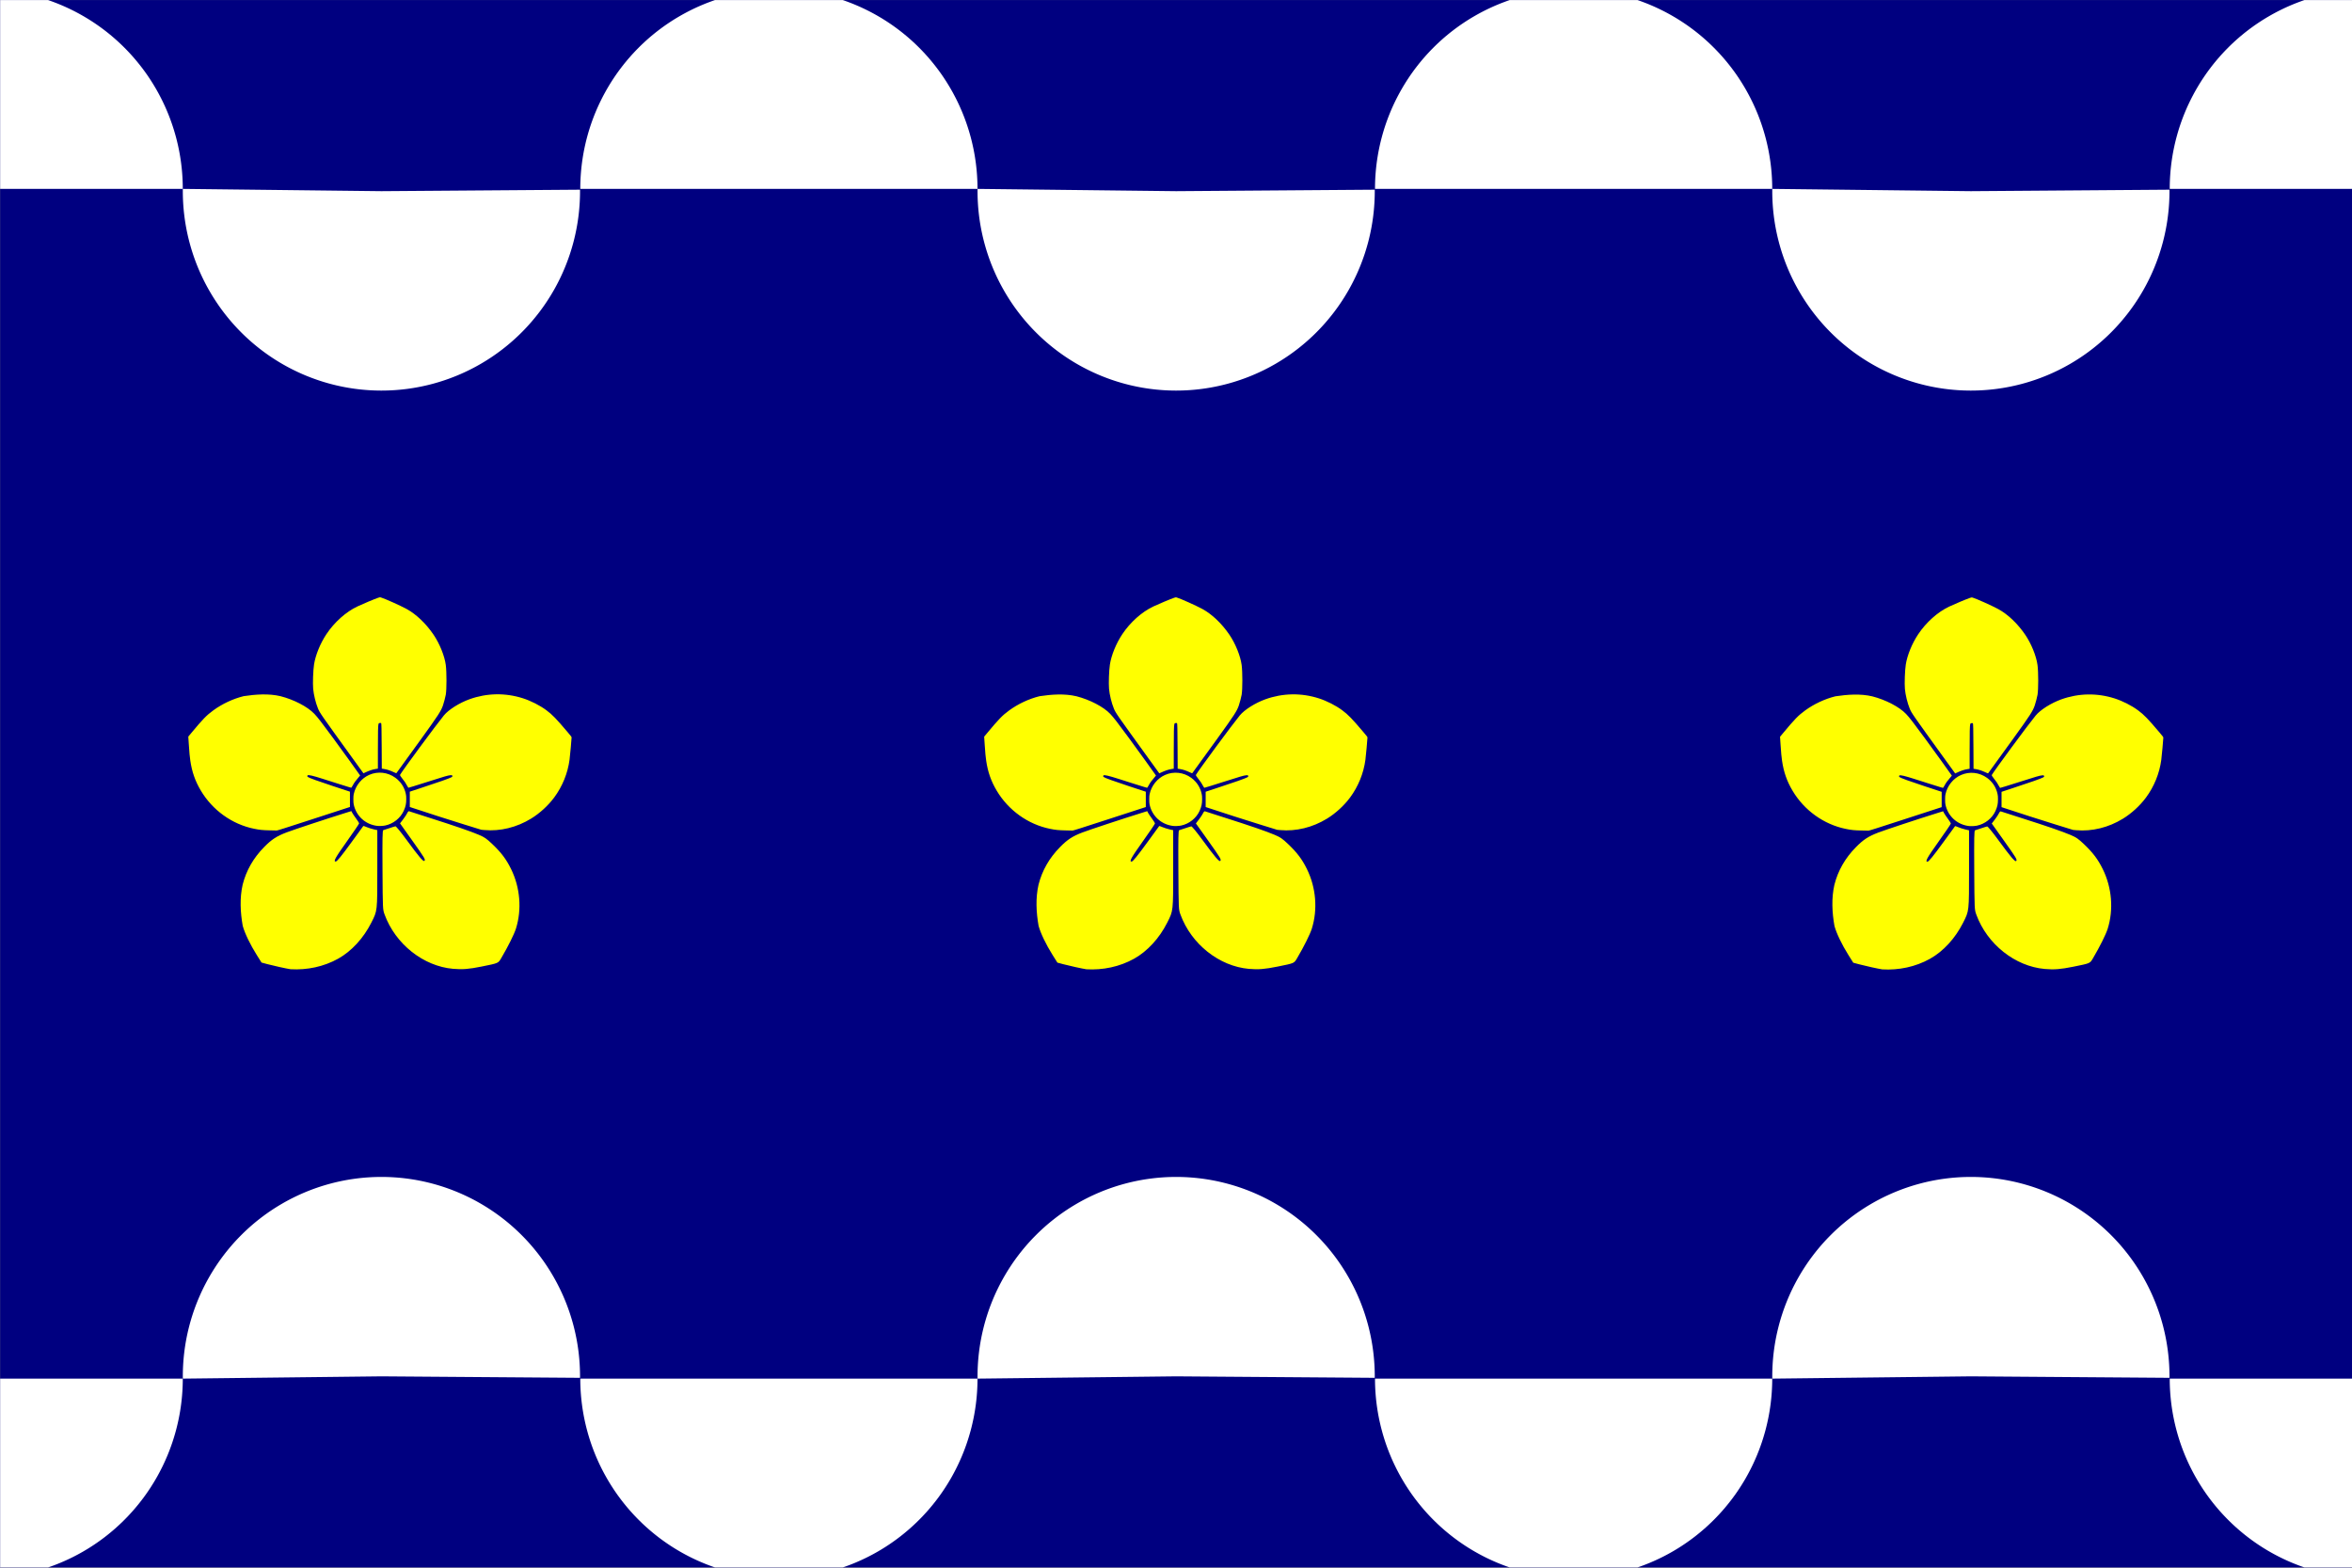
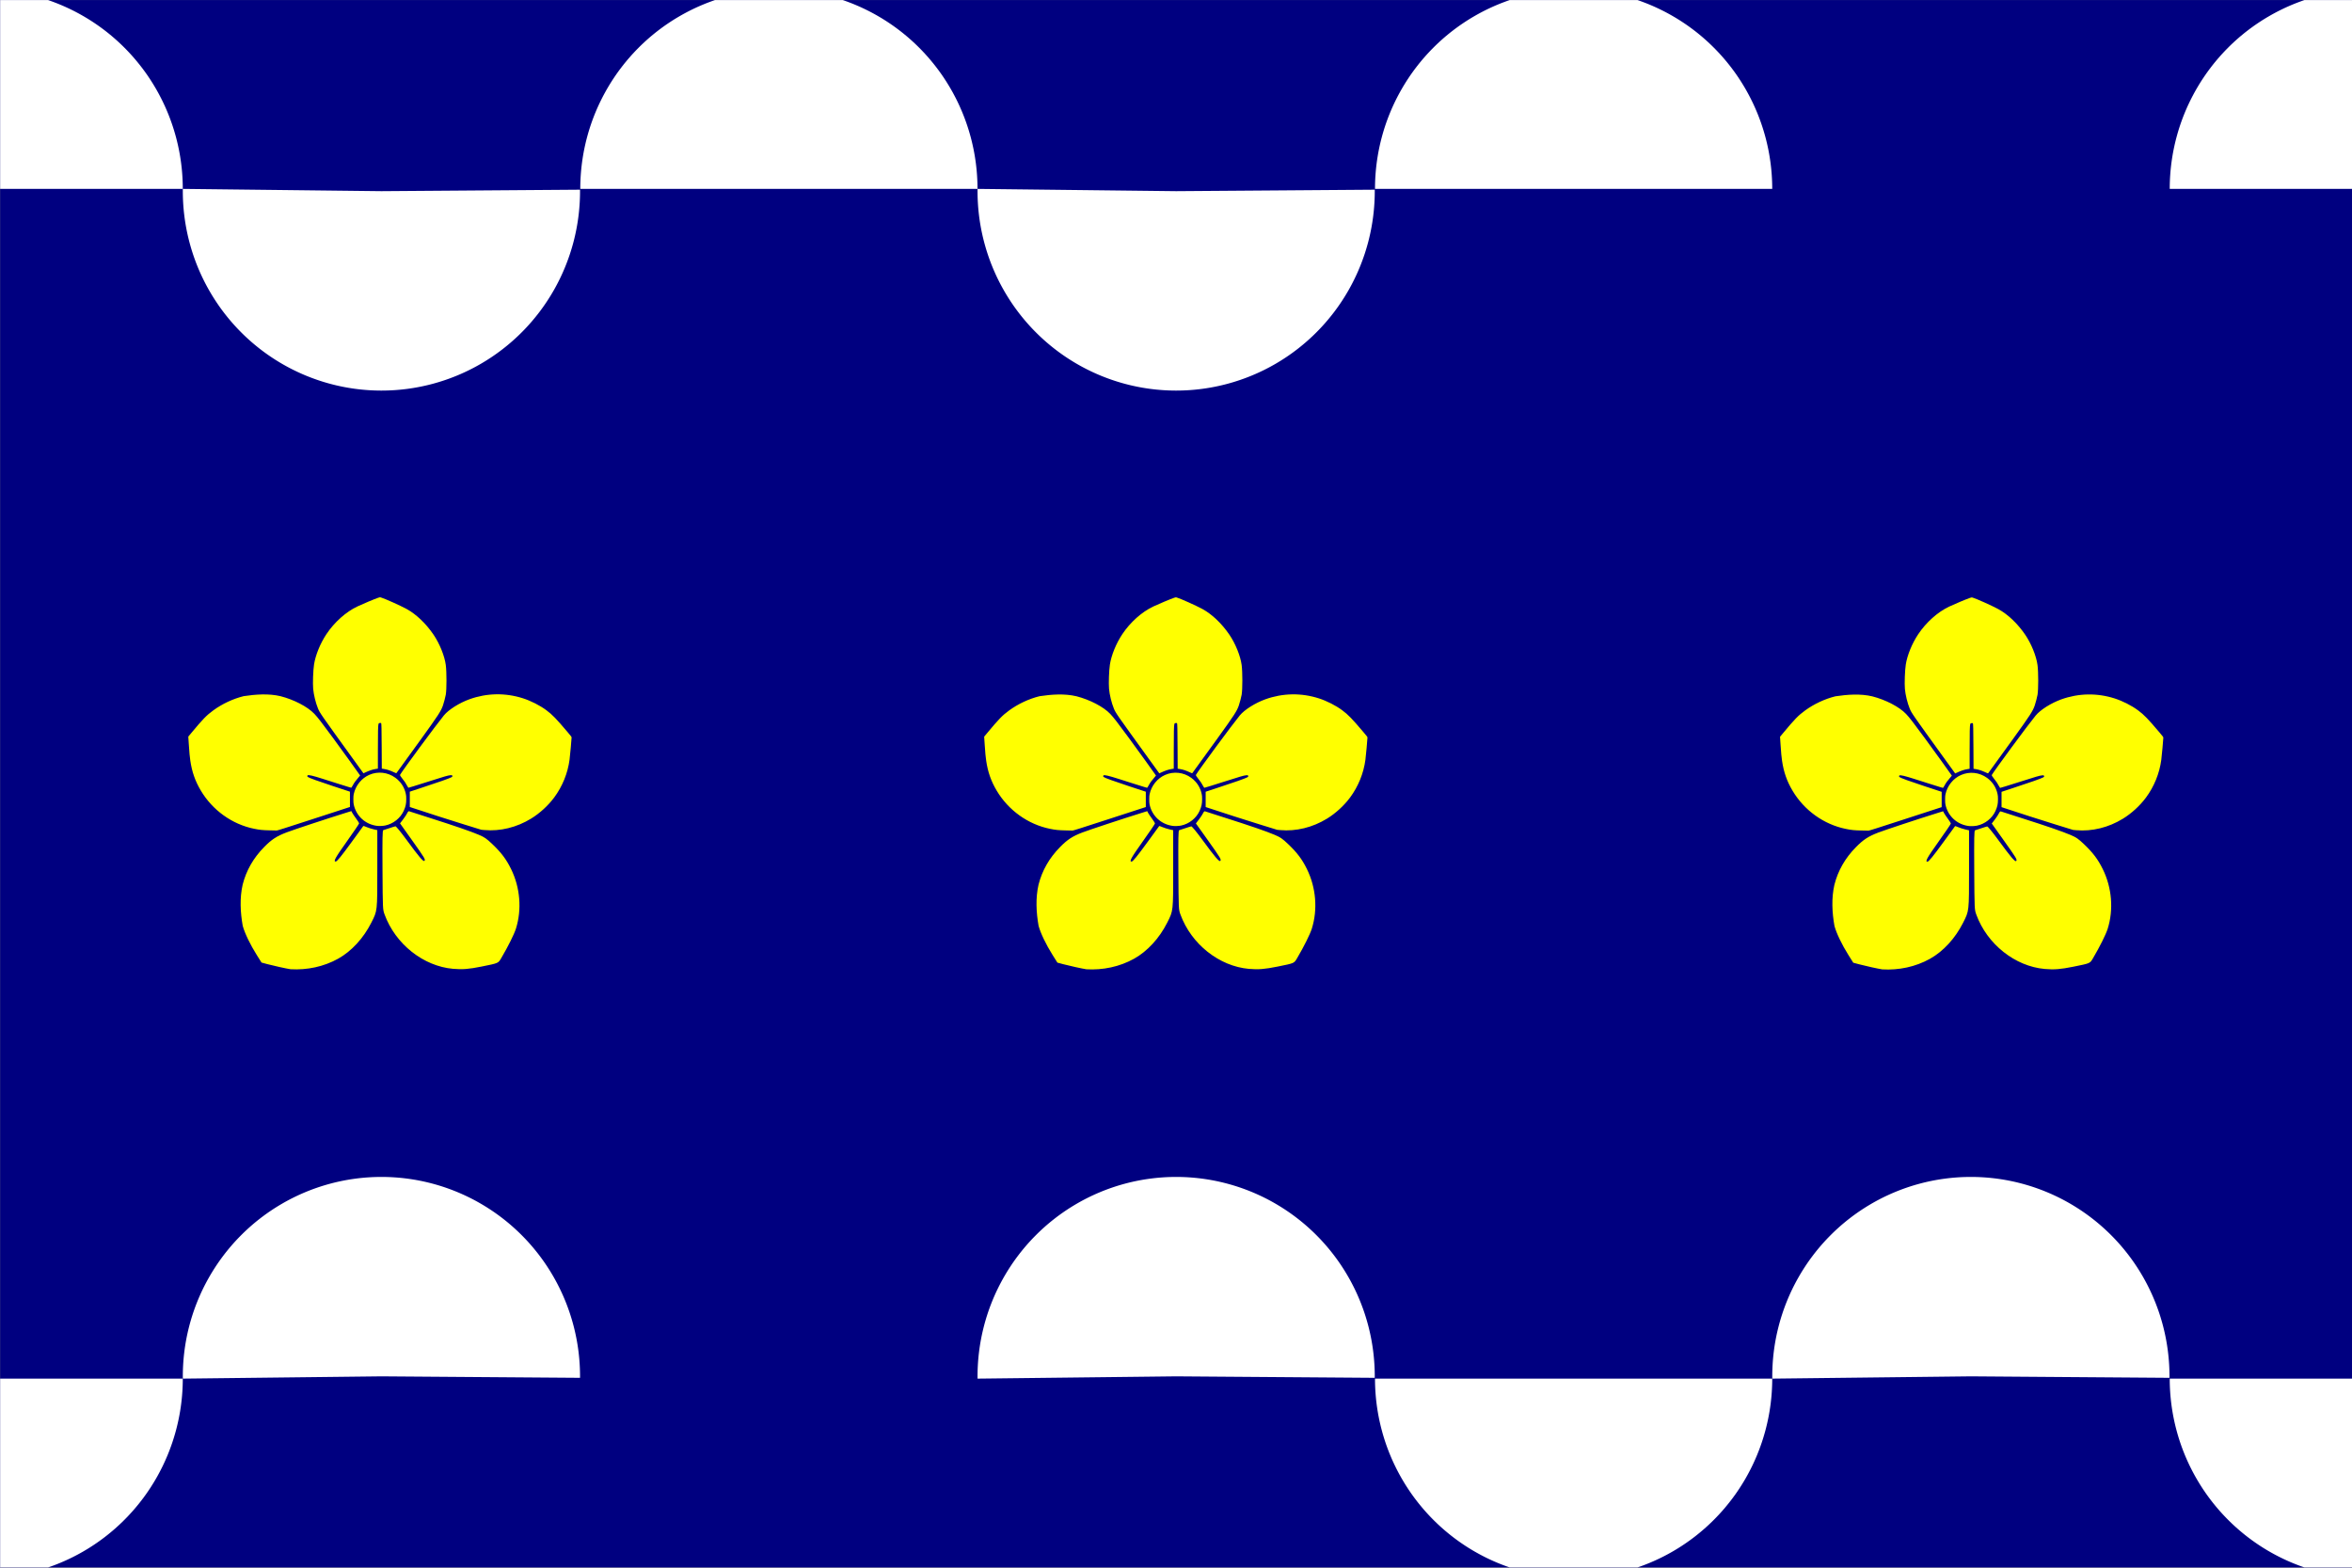
<svg xmlns="http://www.w3.org/2000/svg" xmlns:ns1="http://www.inkscape.org/namespaces/inkscape" xmlns:ns2="http://sodipodi.sourceforge.net/DTD/sodipodi-0.dtd" width="238.125mm" height="158.75mm" viewBox="0 0 843.75 562.5" id="svg4134" version="1.1" ns1:version="0.92.3 (2405546, 2018-03-11)" ns2:docname="Flag of Poro Vai.svg">
  <rect x="0" y="0" width="843.75" height="562.5" fill="#808080" stroke="none" />
  <defs id="defs4136">
    <clipPath clipPathUnits="userSpaceOnUse" id="clipPath5851">
      <rect style="opacity:1;fill:none;fill-opacity:1;fill-rule:nonzero;stroke:none;stroke-width:8;stroke-miterlimit:4;stroke-dasharray:none;stroke-dashoffset:0;stroke-opacity:1" id="rect5853" width="892" height="592" x="547.443" y="-114.531" />
    </clipPath>
  </defs>
  <ns2:namedview id="base" pagecolor="#ffffff" bordercolor="#666666" borderopacity="1.0" ns1:pageopacity="0.0" ns1:pageshadow="2" ns1:zoom="0.44127037" ns1:cx="-201.21881" ns1:cy="220.83093" ns1:document-units="px" ns1:current-layer="layer1" showgrid="false" fit-margin-top="0" fit-margin-left="0" fit-margin-right="0" fit-margin-bottom="0" ns1:window-width="1366" ns1:window-height="705" ns1:window-x="-8" ns1:window-y="-8" ns1:window-maximized="1" borderlayer="true" ns1:showpageshadow="false" showguides="true" ns1:guide-bbox="true" showborder="true">
    <ns2:guide position="1190.628,-245.781" orientation="0,1" id="guide4435" ns1:locked="false" />
  </ns2:namedview>
  <g ns1:label="Calque 1" ns1:groupmode="layer" id="layer1" transform="translate(29.661,-38.499)">
    <g id="g5812" transform="matrix(0.946,0,0,0.95,-547.492,147.323)" style="stroke:none" clip-path="url(#clipPath5851)">
      <rect clip-path="none" ry="0" y="-118.531" x="543.443" height="600" width="900" id="rect4930" style="opacity:1;fill:#000080;fill-opacity:1;fill-rule:nonzero;stroke:none;stroke-width:2.1;stroke-miterlimit:4;stroke-dasharray:none;stroke-dashoffset:0;stroke-opacity:1" />
      <g clip-path="none" transform="matrix(1,0,0,-1,451.184,463.803)" style="fill:#ffffff;stroke:none" id="g4327-6">
        <g style="fill:#ffffff;stroke:none" id="g4341-3">
          <g transform="translate(0,-0.306)" id="g4271-3" style="fill:#ffffff;stroke:none">
-             <path style="opacity:1;fill:#ffffff;fill-opacity:1;fill-rule:nonzero;stroke:none;stroke-width:0.9;stroke-miterlimit:4;stroke-dasharray:none;stroke-dashoffset:0;stroke-opacity:1" id="path4182-2-6" ns2:type="arc" ns2:cx="-235.05397" ns2:cy="-509.17548" ns2:rx="75.316055" ns2:ry="75.316055" ns2:start="0" ns2:end="3.1604097" d="m -159.738,-509.175 a 75.316,75.316 0 0 1 -38.068,65.461 75.316,75.316 0 0 1 -75.721,-0.712 75.316,75.316 0 0 1 -36.829,-66.165 l 75.303,1.417 z" transform="rotate(179.346)" />
+             <path style="opacity:1;fill:#ffffff;fill-opacity:1;fill-rule:nonzero;stroke:none;stroke-width:0.9;stroke-miterlimit:4;stroke-dasharray:none;stroke-dashoffset:0;stroke-opacity:1" id="path4182-2-6" ns2:type="arc" ns2:cx="-235.05397" ns2:cy="-509.17548" ns2:rx="75.316055" ns2:ry="75.316055" ns2:start="0" ns2:end="3.1604097" d="m -159.738,-509.175 a 75.316,75.316 0 0 1 -38.068,65.461 75.316,75.316 0 0 1 -75.721,-0.712 75.316,75.316 0 0 1 -36.829,-66.165 l 75.303,1.417 " transform="rotate(179.346)" />
            <path style="opacity:1;fill:#ffffff;fill-opacity:1;fill-rule:nonzero;stroke:none;stroke-width:0.9;stroke-miterlimit:4;stroke-dasharray:none;stroke-dashoffset:0;stroke-opacity:1" id="path4182-4-8-24" ns2:type="arc" ns2:cx="90.202583" ns2:cy="507.32388" ns2:rx="75.316055" ns2:ry="75.316055" ns2:start="0" ns2:end="3.1415927" ns2:open="true" d="m 165.519,507.324 a 75.316,75.316 0 0 1 -37.658,65.226 75.316,75.316 0 0 1 -75.316,0 75.316,75.316 0 0 1 -37.658,-65.226" />
          </g>
          <g id="g4271-4-3" transform="translate(301.371,-0.306)" style="fill:#ffffff;stroke:none">
            <path style="opacity:1;fill:#ffffff;fill-opacity:1;fill-rule:nonzero;stroke:none;stroke-width:0.9;stroke-miterlimit:4;stroke-dasharray:none;stroke-dashoffset:0;stroke-opacity:1" id="path4182-2-2-4" ns2:type="arc" ns2:cx="-235.05397" ns2:cy="-509.17548" ns2:rx="75.316055" ns2:ry="75.316055" ns2:start="0" ns2:end="3.1604097" d="m -159.738,-509.175 a 75.316,75.316 0 0 1 -38.068,65.461 75.316,75.316 0 0 1 -75.721,-0.712 75.316,75.316 0 0 1 -36.829,-66.165 l 75.303,1.417 z" transform="rotate(179.346)" />
            <path style="opacity:1;fill:#ffffff;fill-opacity:1;fill-rule:nonzero;stroke:none;stroke-width:0.9;stroke-miterlimit:4;stroke-dasharray:none;stroke-dashoffset:0;stroke-opacity:1" id="path4182-4-8-4-4" ns2:type="arc" ns2:cx="90.202583" ns2:cy="507.32388" ns2:rx="75.316055" ns2:ry="75.316055" ns2:start="0" ns2:end="3.1415927" ns2:open="true" d="m 165.519,507.324 a 75.316,75.316 0 0 1 -37.658,65.226 75.316,75.316 0 0 1 -75.316,0 75.316,75.316 0 0 1 -37.658,-65.226" />
          </g>
          <g id="g4271-2-8" transform="translate(602.742,-0.306)" style="fill:#ffffff;stroke:none">
-             <path style="opacity:1;fill:#ffffff;fill-opacity:1;fill-rule:nonzero;stroke:none;stroke-width:0.9;stroke-miterlimit:4;stroke-dasharray:none;stroke-dashoffset:0;stroke-opacity:1" id="path4182-2-0-2" ns2:type="arc" ns2:cx="-235.05397" ns2:cy="-509.17548" ns2:rx="75.316055" ns2:ry="75.316055" ns2:start="0" ns2:end="3.1604097" d="m -159.738,-509.175 a 75.316,75.316 0 0 1 -38.068,65.461 75.316,75.316 0 0 1 -75.721,-0.712 75.316,75.316 0 0 1 -36.829,-66.165 l 75.303,1.417 z" transform="rotate(179.346)" />
            <path style="opacity:1;fill:#ffffff;fill-opacity:1;fill-rule:nonzero;stroke:none;stroke-width:0.9;stroke-miterlimit:4;stroke-dasharray:none;stroke-dashoffset:0;stroke-opacity:1" id="path4182-4-8-2-93" ns2:type="arc" ns2:cx="90.202583" ns2:cy="507.32388" ns2:rx="75.316055" ns2:ry="75.316055" ns2:start="0" ns2:end="3.1415927" ns2:open="true" d="m 165.519,507.324 a 75.316,75.316 0 0 1 -37.658,65.226 75.316,75.316 0 0 1 -75.316,0 75.316,75.316 0 0 1 -37.658,-65.226" />
          </g>
          <g id="g4271-2-2-6" transform="translate(904.113,-0.306)" style="fill:#ffffff;stroke:none">
            <path style="opacity:1;fill:#ffffff;fill-opacity:1;fill-rule:nonzero;stroke:none;stroke-width:0.9;stroke-miterlimit:4;stroke-dasharray:none;stroke-dashoffset:0;stroke-opacity:1" id="path4182-4-8-2-9-7" ns2:type="arc" ns2:cx="90.202583" ns2:cy="507.32388" ns2:rx="75.316055" ns2:ry="75.316055" ns2:start="0" ns2:end="3.1415927" ns2:open="true" d="m 165.519,507.324 a 75.316,75.316 0 0 1 -37.658,65.226 75.316,75.316 0 0 1 -75.316,0 75.316,75.316 0 0 1 -37.658,-65.226" />
          </g>
        </g>
      </g>
      <g transform="translate(469.916,-147.916)" id="g5718" style="stroke:none">
        <g id="layer2" style="display:inline;fill:#ffff00;fill-opacity:1;stroke:none;stroke-width:3.026;stroke-opacity:1" transform="matrix(0.33,0,0,0.33,409.773,216.121)">
-           <path d="" id="path2766" style="opacity:1;fill:#ffff00;fill-opacity:1;fill-rule:nonzero;stroke:none;stroke-width:0;stroke-linecap:round;stroke-linejoin:miter;stroke-miterlimit:4;stroke-dasharray:none;stroke-opacity:1" ns1:connector-curvature="0" />
          <path d="m 241.425,555.559 c -5.026,-0.769 -19.587,-3.956 -26.446,-5.789 l -6.853,-1.831 -5.441,-8.599 c -7.597,-12.008 -13.936,-25.144 -16.183,-33.536 -2.737,-15.236 -3.558,-31.853 -0.06,-47.057 4.097,-16.168 12.331,-30.519 24.674,-43.005 8.594,-8.694 14.137,-12.314 25.595,-16.716 7.519,-2.889 47.303,-15.994 67.73,-22.31 l 6.908,-2.136 0.995,1.934 c 0.547,1.063 2.548,4.021 4.447,6.571 1.899,2.551 3.452,5.068 3.452,5.595 0,0.527 -6.45,9.977 -14.333,21 -12.978,18.149 -15.48,22.649 -12.588,22.649 1.493,0 6.528,-6.154 18.947,-23.156 6.977,-9.552 12.766,-17.472 12.865,-17.601 0.099,-0.129 1.744,0.437 3.656,1.257 1.912,0.82 5.48,1.958 7.93,2.529 l 4.453,1.038 v 44.017 c 0,49.451 0.168,47.934 -6.864,61.813 -9.037,17.834 -22.702,32.646 -38.024,41.216 -16.659,9.259 -35.865,13.205 -54.86,12.117 z m 186.83,-0.455 c -34.216,-2.994 -66.277,-28.333 -78.718,-62.214 -2.121,-5.777 -2.126,-5.879 -2.395,-50.998 -0.218,-36.541 -0.048,-45.264 0.889,-45.497 0.637,-0.158 3.764,-1.176 6.947,-2.261 3.184,-1.085 6.353,-2.053 7.042,-2.151 0.7,-0.099 6.263,6.646 12.612,15.291 14.318,19.497 19.44,25.503 20.688,24.256 1.427,-1.427 0.331,-3.241 -14.479,-23.95 l -13.559,-18.959 3.571,-4.642 c 1.964,-2.553 4.076,-5.76 4.694,-7.126 0.618,-1.366 1.553,-2.321 2.078,-2.122 0.525,0.199 11.174,3.605 23.665,7.569 29.445,9.344 46.639,15.243 56.416,19.355 6.748,2.838 9.019,4.399 15.825,10.876 10.205,9.712 15.824,17.165 21.315,28.278 10.508,21.265 12.576,46.323 5.637,68.29 -2.032,6.433 -9.062,20.494 -16.7,33.405 -3.765,6.364 -2.91,5.989 -22.822,10.01 -14.5,2.928 -22.021,3.523 -32.705,2.589 z m 35.956,-158.839 -3.479,-0.303 -20.901,-6.444 c -17.142,-5.285 -38.814,-12.22 -58.251,-18.639 l -3.061,-1.011 v -8.766 -8.766 l 11.968,-3.927 c 22.144,-7.267 32.853,-11.013 35.843,-12.538 1.215,-0.62 1.517,-1.435 0.798,-2.154 -0.311,-0.311 -0.632,-0.349 -1.895,-0.225 -3.126,0.308 -5.845,1.096 -27.454,7.956 -13.178,4.183 -20.47,6.419 -20.921,6.413 -0.127,-0.002 -0.732,-0.978 -1.344,-2.171 -1.46,-2.844 -3.194,-5.418 -5.583,-8.291 -1.914,-2.301 -2.861,-3.875 -2.606,-4.332 2.71,-4.866 41.971,-57.86 50.443,-68.088 5.42,-6.543 17.718,-14.262 29.377,-18.439 19.928,-7.139 41.24,-7.508 61.404,-1.063 9.187,2.937 19.527,8.179 26.9,13.64 6.842,5.067 11.207,9.548 24.378,25.029 4.184,4.917 4.608,5.491 4.608,6.237 0,1.894 -1.793,21.228 -2.357,25.419 -2.086,15.494 -8.201,30.497 -17.566,43.095 -6.933,9.328 -16.694,18.229 -26.611,24.268 -16.578,10.095 -35.419,14.693 -53.687,13.101 z m -246.657,0.346 c -8.274,-0.184 -11.457,-0.505 -17.923,-1.808 -25.262,-5.089 -47.794,-21.166 -61.263,-43.713 -6.498,-10.877 -10.187,-21.372 -12.092,-34.4 -0.673,-4.599 -1.047,-8.649 -1.703,-18.409 l -0.601,-8.946 3.31,-3.968 c 13.537,-16.226 17.655,-20.448 25.471,-26.11 10.364,-7.509 22.653,-13.227 34.908,-16.243 13.668,-2.048 28.762,-3.155 42.362,0.07 15.411,3.928 31.141,12.104 38.813,20.173 3.882,4.082 8.32,9.785 21.222,27.271 9.759,13.225 31.363,43.045 31.363,43.29 0,0.104 -0.999,1.305 -2.22,2.669 -2.809,3.137 -4.642,5.704 -6.27,8.777 -0.706,1.332 -1.401,2.467 -1.545,2.522 -0.338,0.13 -3.83,-0.92 -18.019,-5.416 -6.368,-2.018 -13.281,-4.207 -15.363,-4.866 -10.736,-3.396 -15.615,-4.533 -16.778,-3.91 -0.592,0.317 -0.643,1.37 -0.088,1.828 1.272,1.05 12.112,4.973 29.112,10.536 5.878,1.923 12.666,4.147 15.085,4.94 l 4.397,1.443 v 8.77 8.77 l -2.505,0.806 c -1.378,0.443 -20.096,6.51 -41.596,13.482 -30.337,9.837 -39.312,12.667 -40.077,12.636 -0.542,-0.022 -4.142,-0.11 -8,-0.195 v 1e-5 z m 98.789,-77.548 c -41.043,-56.519 -41.177,-56.711 -43.377,-62.043 -2.626,-6.365 -4.877,-15.544 -5.503,-22.441 -0.574,-6.324 -0.035,-21.144 1.015,-27.878 1.666,-10.688 7.169,-24.094 14.212,-34.622 9.185,-13.73 22.51,-25.583 35.701,-31.759 6.319,-2.958 19.366,-8.405 23.653,-9.875 1.957,-0.671 2.169,-0.701 3.117,-0.442 3.993,1.091 22.771,9.476 29.739,13.279 11.03,6.02 22.15,16.588 30.885,29.353 6.923,10.117 12.716,24.37 14.072,34.622 1.075,8.132 1.083,27.927 0.013,34.062 -0.493,2.83 -2.169,9.188 -3.228,12.25 -2.236,6.462 -5.142,10.935 -24.231,37.294 -19.914,27.497 -28.836,39.763 -29.175,40.107 -0.331,0.336 -0.587,0.258 -3.364,-1.027 -4.061,-1.878 -7.347,-2.954 -10.722,-3.511 l -2.818,-0.465 -0.123,-24.176 c -0.112,-22.016 -0.241,-27.578 -0.647,-27.985 -0.225,-0.225 -1.877,-0.138 -2.367,0.124 -0.246,0.132 -0.556,0.614 -0.69,1.072 -0.48,1.646 -0.65,9.418 -0.659,30.027 l -0.009,20.957 -2.3,0.358 c -3.824,0.596 -7.512,1.824 -12.619,4.202 l -1.671,0.778 -8.905,-12.262 z m 24.605,72.428 c -13.521,-1.683 -24.041,-11.268 -26.87,-24.48 -0.307,-1.433 -0.405,-2.866 -0.405,-5.9 0,-3.034 0.099,-4.468 0.405,-5.9 2.103,-9.824 8.83,-18.157 17.857,-22.121 9.815,-4.31 21.278,-3.037 29.99,3.331 6.314,4.616 10.336,10.769 11.992,18.352 0.422,1.933 0.509,2.995 0.509,6.227 0,5.324 -0.697,8.481 -2.961,13.419 -3.795,8.278 -12.077,14.787 -21.173,16.64 -2.591,0.528 -6.955,0.73 -9.345,0.433 z" id="path2740" style="opacity:1;fill:#ffff00;fill-opacity:1;fill-rule:nonzero;stroke:none;stroke-width:4.237;stroke-linecap:round;stroke-linejoin:miter;stroke-miterlimit:4;stroke-dasharray:none;stroke-opacity:1" ns1:connector-curvature="0" ns2:nodetypes="cscsccssscsssssscsscssccscsssssscscssssssssssssccsscccsscsscsssssssssssscccsssscssccssssssssscsscccsscccccssssssssssssscsscssccccsscsccsscssssss" />
        </g>
        <g id="layer2-0" style="display:inline;fill:#ffff00;fill-opacity:1;stroke:none;stroke-width:3.026;stroke-opacity:1" transform="matrix(0.33,0,0,0.33,107.968,199.105)">
          <path d="" id="path2766-2" style="opacity:1;fill:#ffff00;fill-opacity:1;fill-rule:nonzero;stroke:none;stroke-width:0;stroke-linecap:round;stroke-linejoin:miter;stroke-miterlimit:4;stroke-dasharray:none;stroke-opacity:1" ns1:connector-curvature="0" />
          <path d="m 241.425,607.058 c -5.026,-0.769 -19.587,-3.956 -26.446,-5.789 l -6.853,-1.831 -5.441,-8.599 c -7.597,-12.008 -13.936,-25.144 -16.183,-33.536 -2.737,-15.236 -3.558,-31.853 -0.06,-47.057 4.097,-16.168 12.331,-30.519 24.674,-43.005 8.594,-8.694 14.137,-12.314 25.595,-16.716 7.519,-2.889 47.303,-15.994 67.73,-22.31 l 6.908,-2.136 0.995,1.934 c 0.547,1.063 2.548,4.021 4.447,6.571 1.899,2.551 3.452,5.068 3.452,5.595 0,0.527 -6.45,9.977 -14.333,21 -12.978,18.149 -15.48,22.649 -12.588,22.649 1.493,0 6.528,-6.154 18.947,-23.156 6.977,-9.552 12.766,-17.472 12.865,-17.601 0.099,-0.129 1.744,0.437 3.656,1.257 1.912,0.82 5.48,1.958 7.93,2.529 l 4.453,1.038 v 44.017 c 0,49.451 0.168,47.934 -6.864,61.813 -9.037,17.834 -22.702,32.646 -38.024,41.216 -16.659,9.259 -35.865,13.205 -54.86,12.117 z m 186.83,-0.455 c -34.216,-2.994 -66.277,-28.333 -78.718,-62.214 -2.121,-5.777 -2.126,-5.879 -2.395,-50.998 -0.218,-36.541 -0.048,-45.264 0.889,-45.497 0.637,-0.158 3.764,-1.176 6.947,-2.261 3.184,-1.085 6.353,-2.053 7.042,-2.151 0.7,-0.099 6.263,6.646 12.612,15.291 14.318,19.497 19.44,25.503 20.688,24.256 1.427,-1.427 0.331,-3.241 -14.479,-23.95 l -13.559,-18.959 3.571,-4.642 c 1.964,-2.553 4.076,-5.76 4.694,-7.126 0.618,-1.366 1.553,-2.321 2.078,-2.122 0.525,0.199 11.174,3.605 23.665,7.569 29.445,9.344 46.639,15.243 56.416,19.355 6.748,2.838 9.019,4.399 15.825,10.876 10.205,9.712 15.824,17.165 21.315,28.278 10.508,21.265 12.576,46.323 5.637,68.29 -2.032,6.433 -9.062,20.494 -16.7,33.405 -3.765,6.364 -2.91,5.989 -22.822,10.01 -14.5,2.928 -22.021,3.523 -32.705,2.589 z m 35.956,-158.839 -3.479,-0.303 -20.901,-6.444 c -17.142,-5.285 -38.814,-12.22 -58.251,-18.639 l -3.061,-1.011 v -8.766 -8.766 l 11.968,-3.927 c 22.144,-7.267 32.853,-11.013 35.843,-12.538 1.215,-0.62 1.517,-1.435 0.798,-2.154 -0.311,-0.311 -0.632,-0.349 -1.895,-0.225 -3.126,0.308 -5.845,1.096 -27.454,7.956 -13.178,4.183 -20.47,6.419 -20.921,6.413 -0.127,-0.002 -0.732,-0.978 -1.344,-2.171 -1.46,-2.844 -3.194,-5.418 -5.583,-8.291 -1.914,-2.301 -2.861,-3.875 -2.606,-4.332 2.71,-4.866 41.971,-57.86 50.443,-68.088 5.42,-6.543 17.718,-14.262 29.377,-18.439 19.928,-7.139 41.24,-7.508 61.404,-1.063 9.187,2.937 19.527,8.179 26.9,13.64 6.842,5.067 11.207,9.548 24.378,25.029 4.184,4.917 4.608,5.491 4.608,6.237 0,1.894 -1.793,21.228 -2.357,25.419 -2.086,15.494 -8.201,30.497 -17.566,43.095 -6.933,9.328 -16.694,18.229 -26.611,24.268 -16.578,10.095 -35.419,14.693 -53.687,13.101 z m -246.657,0.346 c -8.274,-0.184 -11.457,-0.505 -17.923,-1.808 -25.262,-5.089 -47.794,-21.166 -61.263,-43.713 -6.498,-10.877 -10.187,-21.372 -12.092,-34.4 -0.673,-4.599 -1.047,-8.649 -1.703,-18.409 l -0.601,-8.946 3.31,-3.968 c 13.537,-16.226 17.655,-20.448 25.471,-26.11 10.364,-7.509 22.653,-13.227 34.908,-16.243 13.668,-2.048 28.762,-3.155 42.362,0.07 15.411,3.928 31.141,12.104 38.813,20.173 3.882,4.082 8.32,9.785 21.222,27.271 9.759,13.225 31.363,43.045 31.363,43.29 0,0.104 -0.999,1.305 -2.22,2.669 -2.809,3.137 -4.642,5.704 -6.27,8.777 -0.706,1.332 -1.401,2.467 -1.545,2.522 -0.338,0.13 -3.83,-0.92 -18.019,-5.416 -6.368,-2.018 -13.281,-4.207 -15.363,-4.866 -10.736,-3.396 -15.615,-4.533 -16.778,-3.91 -0.592,0.317 -0.643,1.37 -0.088,1.828 1.272,1.05 12.112,4.973 29.112,10.536 5.878,1.923 12.666,4.147 15.085,4.94 l 4.397,1.443 v 8.77 8.77 l -2.505,0.806 c -1.378,0.443 -20.096,6.51 -41.596,13.482 -30.337,9.837 -39.312,12.667 -40.077,12.636 -0.542,-0.022 -4.142,-0.11 -8,-0.195 v 1e-5 z m 98.789,-77.548 c -41.043,-56.519 -41.177,-56.711 -43.377,-62.043 -2.626,-6.365 -4.877,-15.544 -5.503,-22.441 -0.574,-6.324 -0.035,-21.144 1.015,-27.878 1.666,-10.688 7.169,-24.094 14.212,-34.622 9.185,-13.73 22.51,-25.583 35.701,-31.759 6.319,-2.958 19.366,-8.405 23.653,-9.875 1.957,-0.671 2.169,-0.701 3.117,-0.442 3.993,1.091 22.771,9.476 29.739,13.279 11.03,6.02 22.15,16.588 30.885,29.353 6.923,10.117 12.716,24.37 14.072,34.622 1.075,8.132 1.083,27.927 0.013,34.062 -0.493,2.83 -2.169,9.188 -3.228,12.25 -2.236,6.462 -5.142,10.935 -24.231,37.294 -19.914,27.497 -28.836,39.763 -29.175,40.107 -0.331,0.336 -0.587,0.258 -3.364,-1.027 -4.061,-1.878 -7.347,-2.954 -10.722,-3.511 l -2.818,-0.465 -0.123,-24.176 c -0.112,-22.016 -0.241,-27.578 -0.647,-27.985 -0.225,-0.225 -1.877,-0.138 -2.367,0.124 -0.246,0.132 -0.556,0.614 -0.69,1.072 -0.48,1.646 -0.65,9.418 -0.659,30.027 l -0.009,20.957 -2.3,0.358 c -3.824,0.596 -7.512,1.824 -12.619,4.202 l -1.671,0.778 -8.905,-12.262 z m 24.605,72.428 c -13.521,-1.683 -24.041,-11.268 -26.87,-24.48 -0.307,-1.433 -0.405,-2.866 -0.405,-5.9 0,-3.034 0.099,-4.468 0.405,-5.9 2.103,-9.824 8.83,-18.157 17.857,-22.121 9.815,-4.31 21.278,-3.037 29.99,3.331 6.314,4.616 10.336,10.769 11.992,18.352 0.422,1.933 0.509,2.995 0.509,6.227 0,5.324 -0.697,8.481 -2.961,13.419 -3.795,8.278 -12.077,14.787 -21.173,16.64 -2.591,0.528 -6.955,0.73 -9.345,0.433 z" id="path2740-7" style="opacity:1;fill:#ffff00;fill-opacity:1;fill-rule:nonzero;stroke:none;stroke-width:4.237;stroke-linecap:round;stroke-linejoin:miter;stroke-miterlimit:4;stroke-dasharray:none;stroke-opacity:1" ns1:connector-curvature="0" ns2:nodetypes="cscsccssscsssssscsscssccscsssssscscssssssssssssccsscccsscsscsssssssssssscccsssscssccssssssssscsscccsscccccssssssssssssscsscssccccsscsccsscssssss" />
        </g>
        <g id="layer2-8" style="display:inline;fill:#ffff00;fill-opacity:1;stroke:none;stroke-width:3.026;stroke-opacity:1" transform="matrix(0.33,0,0,0.33,711.578,244.475)">
          <path d="" id="path2766-0" style="opacity:1;fill:#ffff00;fill-opacity:1;fill-rule:nonzero;stroke:none;stroke-width:0;stroke-linecap:round;stroke-linejoin:miter;stroke-miterlimit:4;stroke-dasharray:none;stroke-opacity:1" ns1:connector-curvature="0" />
          <path d="m 241.425,469.747 c -5.026,-0.769 -19.587,-3.956 -26.446,-5.789 l -6.853,-1.831 -5.441,-8.599 c -7.597,-12.008 -13.936,-25.144 -16.183,-33.536 -2.737,-15.236 -3.558,-31.853 -0.06,-47.057 4.097,-16.168 12.331,-30.519 24.674,-43.005 8.594,-8.694 14.137,-12.314 25.595,-16.716 7.519,-2.889 47.303,-15.994 67.73,-22.31 l 6.908,-2.136 0.995,1.934 c 0.547,1.063 2.548,4.021 4.447,6.571 1.899,2.551 3.452,5.068 3.452,5.595 0,0.527 -6.45,9.977 -14.333,21 -12.978,18.149 -15.48,22.649 -12.588,22.649 1.493,0 6.528,-6.154 18.947,-23.156 6.977,-9.552 12.766,-17.472 12.865,-17.601 0.099,-0.129 1.744,0.437 3.656,1.257 1.912,0.82 5.48,1.958 7.93,2.529 l 4.453,1.038 v 44.017 c 0,49.451 0.168,47.934 -6.864,61.813 -9.037,17.834 -22.702,32.646 -38.024,41.216 -16.659,9.259 -35.865,13.205 -54.86,12.117 z m 186.83,-0.455 c -34.216,-2.994 -66.277,-28.333 -78.718,-62.214 -2.121,-5.777 -2.126,-5.879 -2.395,-50.998 -0.218,-36.541 -0.048,-45.264 0.889,-45.497 0.637,-0.158 3.764,-1.176 6.947,-2.261 3.184,-1.085 6.353,-2.053 7.042,-2.151 0.7,-0.099 6.263,6.646 12.612,15.291 14.318,19.497 19.44,25.503 20.688,24.256 1.427,-1.427 0.331,-3.241 -14.479,-23.95 l -13.559,-18.959 3.571,-4.642 c 1.964,-2.553 4.076,-5.76 4.694,-7.126 0.618,-1.366 1.553,-2.321 2.078,-2.122 0.525,0.199 11.174,3.605 23.665,7.569 29.445,9.344 46.639,15.243 56.416,19.355 6.748,2.838 9.019,4.399 15.825,10.876 10.205,9.712 15.824,17.165 21.315,28.278 10.508,21.265 12.576,46.323 5.637,68.29 -2.032,6.433 -9.062,20.494 -16.7,33.405 -3.765,6.364 -2.91,5.989 -22.822,10.01 -14.5,2.928 -22.021,3.523 -32.705,2.589 z m 35.956,-158.839 -3.479,-0.303 -20.901,-6.444 c -17.142,-5.285 -38.814,-12.22 -58.251,-18.639 l -3.061,-1.011 v -8.766 -8.766 l 11.968,-3.927 c 22.144,-7.267 32.853,-11.013 35.843,-12.538 1.215,-0.62 1.517,-1.435 0.798,-2.154 -0.311,-0.311 -0.632,-0.349 -1.895,-0.225 -3.126,0.308 -5.845,1.096 -27.454,7.956 -13.178,4.183 -20.47,6.419 -20.921,6.413 -0.127,-0.002 -0.732,-0.978 -1.344,-2.171 -1.46,-2.844 -3.194,-5.418 -5.583,-8.291 -1.914,-2.301 -2.861,-3.875 -2.606,-4.332 2.71,-4.866 41.971,-57.86 50.443,-68.088 5.42,-6.543 17.718,-14.262 29.377,-18.439 19.928,-7.139 41.24,-7.508 61.404,-1.063 9.187,2.937 19.527,8.179 26.9,13.64 6.842,5.067 11.207,9.548 24.378,25.029 4.184,4.917 4.608,5.491 4.608,6.237 0,1.894 -1.793,21.228 -2.357,25.419 -2.086,15.494 -8.201,30.497 -17.566,43.095 -6.933,9.328 -16.694,18.229 -26.611,24.268 -16.578,10.095 -35.419,14.693 -53.687,13.101 z m -246.657,0.346 c -8.274,-0.184 -11.457,-0.505 -17.923,-1.808 -25.262,-5.089 -47.794,-21.166 -61.263,-43.713 -6.498,-10.877 -10.187,-21.372 -12.092,-34.4 -0.673,-4.599 -1.047,-8.649 -1.703,-18.409 l -0.601,-8.946 3.31,-3.968 c 13.537,-16.226 17.655,-20.448 25.471,-26.11 10.364,-7.509 22.653,-13.227 34.908,-16.243 13.668,-2.048 28.762,-3.155 42.362,0.07 15.411,3.928 31.141,12.104 38.813,20.173 3.882,4.082 8.32,9.785 21.222,27.271 9.759,13.225 31.363,43.045 31.363,43.29 0,0.104 -0.999,1.305 -2.22,2.669 -2.809,3.137 -4.642,5.704 -6.27,8.777 -0.706,1.332 -1.401,2.467 -1.545,2.522 -0.338,0.13 -3.83,-0.92 -18.019,-5.416 -6.368,-2.018 -13.281,-4.207 -15.363,-4.866 -10.736,-3.396 -15.615,-4.533 -16.778,-3.91 -0.592,0.317 -0.643,1.37 -0.088,1.828 1.272,1.05 12.112,4.973 29.112,10.536 5.878,1.923 12.666,4.147 15.085,4.94 l 4.397,1.443 v 8.77 8.77 l -2.505,0.806 c -1.378,0.443 -20.096,6.51 -41.596,13.482 -30.337,9.837 -39.312,12.667 -40.077,12.636 -0.542,-0.022 -4.142,-0.11 -8,-0.195 v 10e-6 z m 98.789,-77.548 c -41.043,-56.519 -41.177,-56.711 -43.377,-62.043 -2.626,-6.365 -4.877,-15.544 -5.503,-22.441 -0.574,-6.324 -0.035,-21.144 1.015,-27.878 1.666,-10.688 7.169,-24.094 14.212,-34.622 9.185,-13.73 22.51,-25.583 35.701,-31.759 6.319,-2.958 19.366,-8.405 23.653,-9.875 1.957,-0.671 2.169,-0.701 3.117,-0.442 3.993,1.091 22.771,9.476 29.739,13.279 11.03,6.02 22.15,16.588 30.885,29.353 6.923,10.117 12.716,24.37 14.072,34.622 1.075,8.132 1.083,27.927 0.013,34.062 -0.493,2.83 -2.169,9.188 -3.228,12.25 -2.236,6.462 -5.142,10.935 -24.231,37.294 -19.914,27.497 -28.836,39.763 -29.175,40.107 -0.331,0.336 -0.587,0.258 -3.364,-1.027 -4.061,-1.878 -7.347,-2.954 -10.722,-3.511 l -2.818,-0.465 -0.123,-24.176 c -0.112,-22.016 -0.241,-27.578 -0.647,-27.985 -0.225,-0.225 -1.877,-0.138 -2.367,0.124 -0.246,0.132 -0.556,0.614 -0.69,1.072 -0.48,1.646 -0.65,9.418 -0.659,30.027 l -0.009,20.957 -2.3,0.358 c -3.824,0.596 -7.512,1.824 -12.619,4.202 l -1.671,0.778 -8.905,-12.262 z m 24.605,72.428 c -13.521,-1.683 -24.041,-11.268 -26.87,-24.48 -0.307,-1.433 -0.405,-2.866 -0.405,-5.9 0,-3.034 0.099,-4.468 0.405,-5.9 2.103,-9.824 8.83,-18.157 17.857,-22.121 9.815,-4.31 21.278,-3.037 29.99,3.331 6.314,4.616 10.336,10.769 11.992,18.352 0.422,1.933 0.509,2.995 0.509,6.227 0,5.324 -0.697,8.481 -2.961,13.419 -3.795,8.278 -12.077,14.787 -21.173,16.64 -2.591,0.528 -6.955,0.73 -9.345,0.433 z" id="path2740-5" style="opacity:1;fill:#ffff00;fill-opacity:1;fill-rule:nonzero;stroke:none;stroke-width:4.237;stroke-linecap:round;stroke-linejoin:miter;stroke-miterlimit:4;stroke-dasharray:none;stroke-opacity:1" ns1:connector-curvature="0" ns2:nodetypes="cscsccssscsssssscsscssccscsssssscscssssssssssssccsscccsscsscsssssssssssscccsssscssccssssssssscsscccsscccccssssssssssssscsscssccccsscsccsscssssss" />
        </g>
      </g>
      <g clip-path="none" transform="translate(451.184,-100.866)" style="fill:#ffffff;stroke:none" id="g4327-6-8">
        <g style="fill:#ffffff;stroke:none" id="g4341-3-3">
          <g transform="translate(0,-0.306)" id="g4271-3-1" style="fill:#ffffff;stroke:none">
            <path style="opacity:1;fill:#ffffff;fill-opacity:1;fill-rule:nonzero;stroke:none;stroke-width:0.9;stroke-miterlimit:4;stroke-dasharray:none;stroke-dashoffset:0;stroke-opacity:1" id="path4182-2-6-1" ns2:type="arc" ns2:cx="-235.05397" ns2:cy="-509.17548" ns2:rx="75.316055" ns2:ry="75.316055" ns2:start="0" ns2:end="3.1604097" d="m -159.738,-509.175 a 75.316,75.316 0 0 1 -38.068,65.461 75.316,75.316 0 0 1 -75.721,-0.712 75.316,75.316 0 0 1 -36.829,-66.165 l 75.303,1.417 z" transform="rotate(179.346)" />
            <path style="opacity:1;fill:#ffffff;fill-opacity:1;fill-rule:nonzero;stroke:none;stroke-width:0.9;stroke-miterlimit:4;stroke-dasharray:none;stroke-dashoffset:0;stroke-opacity:1" id="path4182-4-8-24-4" ns2:type="arc" ns2:cx="90.202583" ns2:cy="507.32388" ns2:rx="75.316055" ns2:ry="75.316055" ns2:start="0" ns2:end="3.1415927" ns2:open="true" d="m 165.519,507.324 a 75.316,75.316 0 0 1 -37.658,65.226 75.316,75.316 0 0 1 -75.316,0 75.316,75.316 0 0 1 -37.658,-65.226" />
          </g>
          <g id="g4271-4-3-5" transform="translate(301.371,-0.306)" style="fill:#ffffff;stroke:none">
            <path style="opacity:1;fill:#ffffff;fill-opacity:1;fill-rule:nonzero;stroke:none;stroke-width:0.9;stroke-miterlimit:4;stroke-dasharray:none;stroke-dashoffset:0;stroke-opacity:1" id="path4182-2-2-4-4" ns2:type="arc" ns2:cx="-235.05397" ns2:cy="-509.17548" ns2:rx="75.316055" ns2:ry="75.316055" ns2:start="0" ns2:end="3.1604097" d="m -159.738,-509.175 a 75.316,75.316 0 0 1 -38.068,65.461 75.316,75.316 0 0 1 -75.721,-0.712 75.316,75.316 0 0 1 -36.829,-66.165 l 75.303,1.417 z" transform="rotate(179.346)" />
-             <path style="opacity:1;fill:#ffffff;fill-opacity:1;fill-rule:nonzero;stroke:none;stroke-width:0.9;stroke-miterlimit:4;stroke-dasharray:none;stroke-dashoffset:0;stroke-opacity:1" id="path4182-4-8-4-4-9" ns2:type="arc" ns2:cx="90.202583" ns2:cy="507.32388" ns2:rx="75.316055" ns2:ry="75.316055" ns2:start="0" ns2:end="3.1415927" ns2:open="true" d="m 165.519,507.324 a 75.316,75.316 0 0 1 -37.658,65.226 75.316,75.316 0 0 1 -75.316,0 75.316,75.316 0 0 1 -37.658,-65.226" />
          </g>
          <g id="g4271-2-8-8" transform="translate(602.742,-0.306)" style="fill:#ffffff;stroke:none">
            <path style="opacity:1;fill:#ffffff;fill-opacity:1;fill-rule:nonzero;stroke:none;stroke-width:0.9;stroke-miterlimit:4;stroke-dasharray:none;stroke-dashoffset:0;stroke-opacity:1" id="path4182-2-0-2-8" ns2:type="arc" ns2:cx="-235.05397" ns2:cy="-509.17548" ns2:rx="75.316055" ns2:ry="75.316055" ns2:start="0" ns2:end="3.1604097" d="m -159.738,-509.175 a 75.316,75.316 0 0 1 -38.068,65.461 75.316,75.316 0 0 1 -75.721,-0.712 75.316,75.316 0 0 1 -36.829,-66.165 l 75.303,1.417 z" transform="rotate(179.346)" />
            <path style="opacity:1;fill:#ffffff;fill-opacity:1;fill-rule:nonzero;stroke:none;stroke-width:0.9;stroke-miterlimit:4;stroke-dasharray:none;stroke-dashoffset:0;stroke-opacity:1" id="path4182-4-8-2-93-4" ns2:type="arc" ns2:cx="90.202583" ns2:cy="507.32388" ns2:rx="75.316055" ns2:ry="75.316055" ns2:start="0" ns2:end="3.1415927" ns2:open="true" d="m 165.519,507.324 a 75.316,75.316 0 0 1 -37.658,65.226 75.316,75.316 0 0 1 -75.316,0 75.316,75.316 0 0 1 -37.658,-65.226" />
          </g>
          <g id="g4271-2-2-6-0" transform="translate(904.113,-0.306)" style="fill:#ffffff;stroke:none">
            <path style="opacity:1;fill:#ffffff;fill-opacity:1;fill-rule:nonzero;stroke:none;stroke-width:0.9;stroke-miterlimit:4;stroke-dasharray:none;stroke-dashoffset:0;stroke-opacity:1" id="path4182-4-8-2-9-7-8" ns2:type="arc" ns2:cx="90.202583" ns2:cy="507.32388" ns2:rx="75.316055" ns2:ry="75.316055" ns2:start="0" ns2:end="3.1415927" ns2:open="true" d="m 165.519,507.324 a 75.316,75.316 0 0 1 -37.658,65.226 75.316,75.316 0 0 1 -75.316,0 75.316,75.316 0 0 1 -37.658,-65.226" />
          </g>
        </g>
      </g>
    </g>
  </g>
</svg>